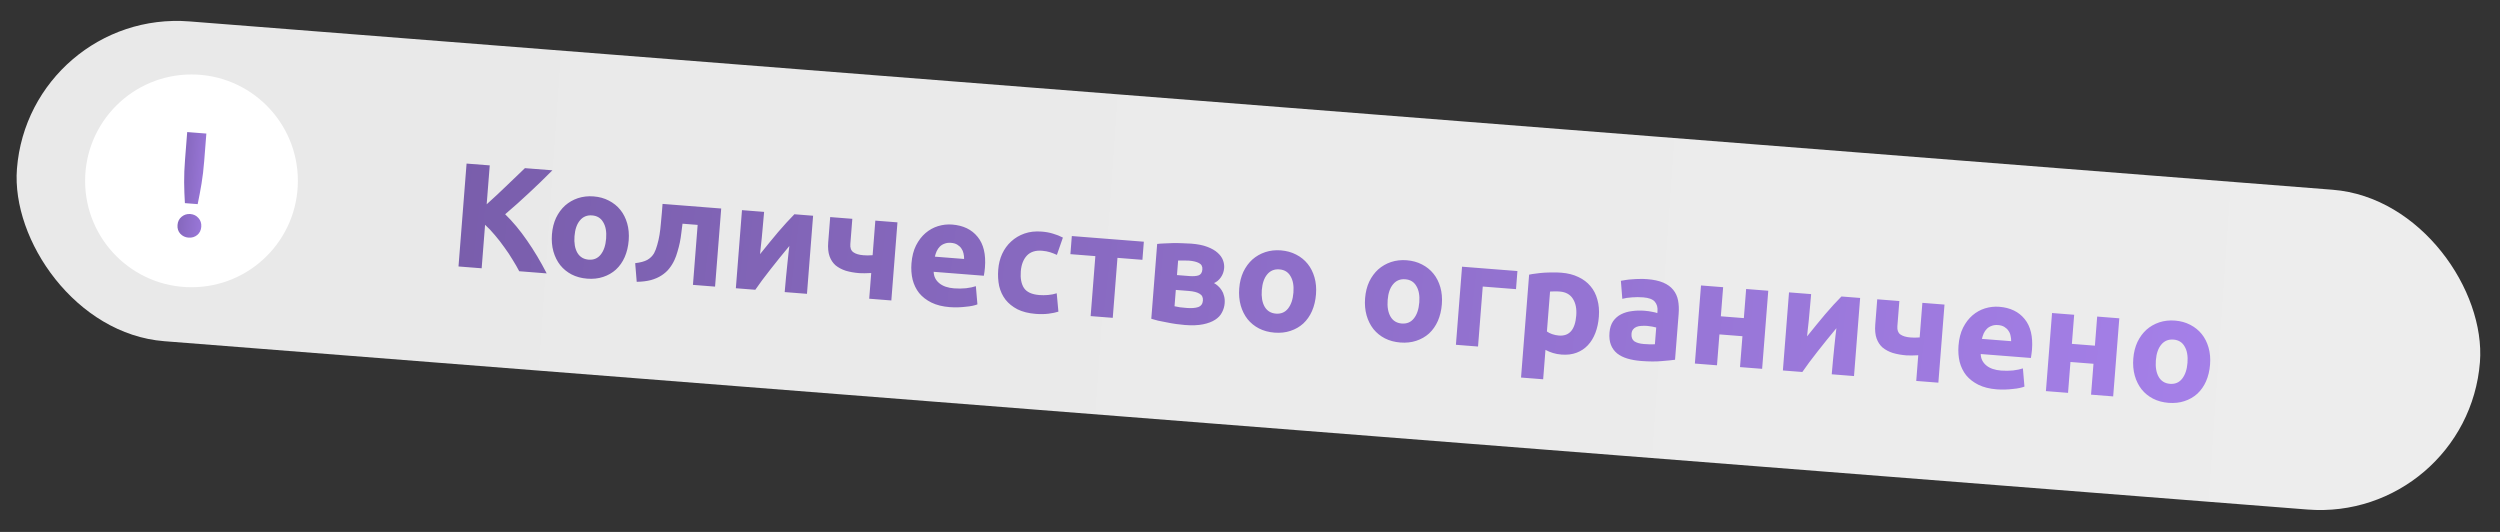
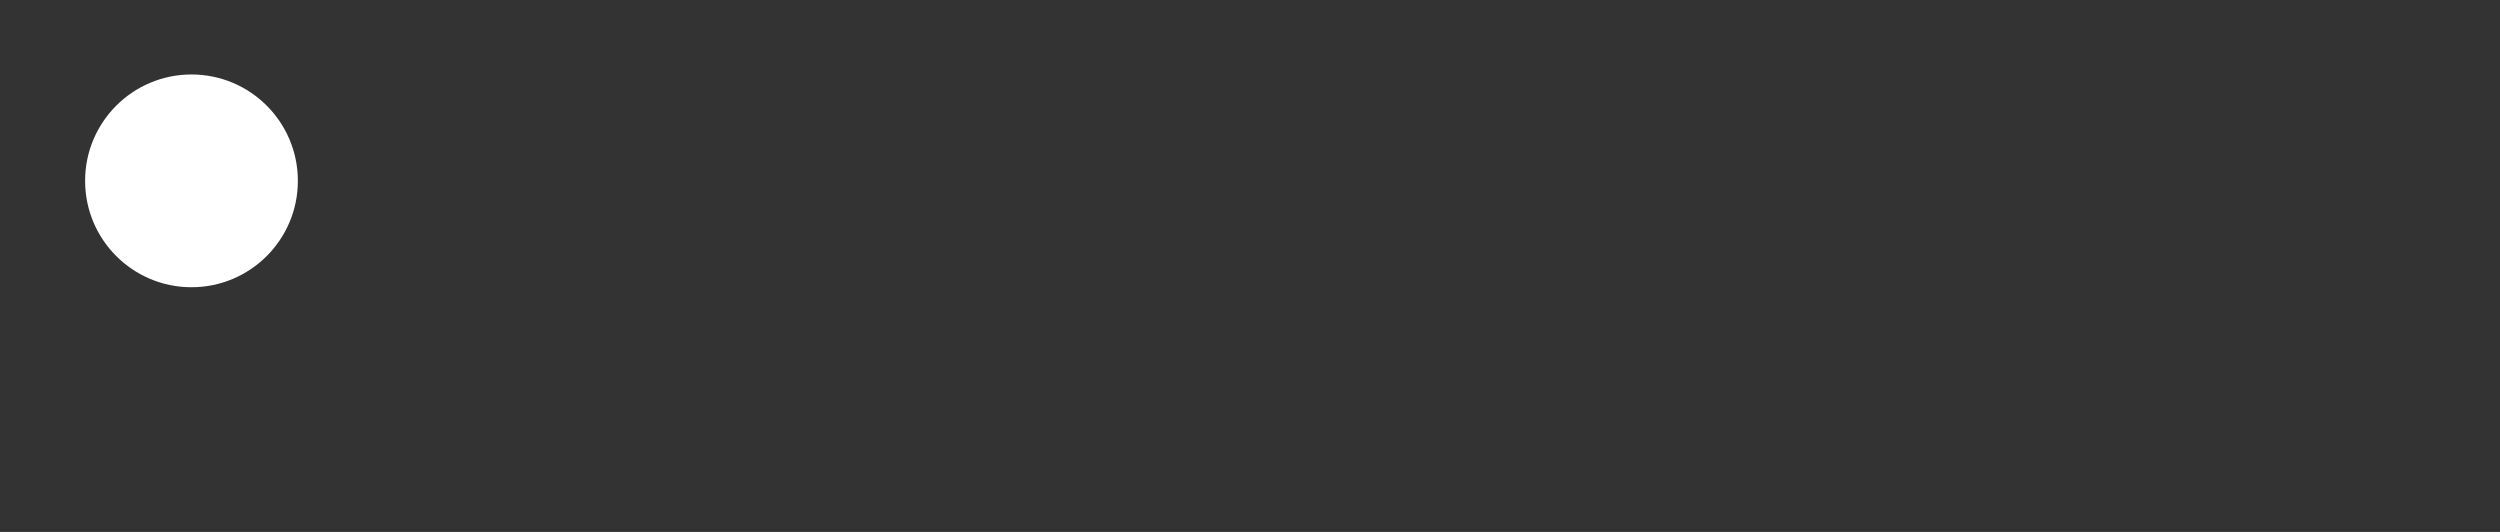
<svg xmlns="http://www.w3.org/2000/svg" width="235" height="50" viewBox="0 0 235 50" fill="none">
  <rect x="0" y="0" width="235" height="50" fill="#333333" stroke="none" />
-   <rect x="2.773" y="0.832" width="232.234" height="30.153" rx="15.077" transform="rotate(4.491 2.773 0.832)" fill="url(#paint0_linear_832_44)" />
-   <path d="M48.807 25.496C48.637 25.164 48.431 24.806 48.189 24.422C47.958 24.03 47.699 23.64 47.411 23.252C47.133 22.855 46.84 22.477 46.531 22.116C46.223 21.745 45.912 21.416 45.597 21.129L45.276 25.219L43.099 25.048L43.858 15.376L46.036 15.546L45.748 19.203C46.363 18.652 46.979 18.078 47.597 17.481C48.225 16.875 48.807 16.317 49.343 15.806L51.925 16.009C51.203 16.739 50.479 17.44 49.752 18.113C49.035 18.787 48.279 19.463 47.486 20.14C48.208 20.843 48.893 21.664 49.54 22.605C50.196 23.546 50.813 24.577 51.389 25.699L48.807 25.496ZM59.098 22.597C59.052 23.174 58.927 23.697 58.721 24.168C58.517 24.63 58.243 25.02 57.899 25.339C57.557 25.649 57.155 25.88 56.693 26.031C56.241 26.183 55.741 26.237 55.192 26.194C54.652 26.152 54.166 26.02 53.734 25.799C53.312 25.578 52.955 25.288 52.665 24.928C52.376 24.559 52.162 24.13 52.022 23.642C51.883 23.144 51.837 22.607 51.882 22.03C51.927 21.453 52.057 20.934 52.271 20.474C52.494 20.014 52.777 19.629 53.12 19.319C53.472 19.009 53.874 18.779 54.326 18.627C54.787 18.476 55.278 18.421 55.799 18.462C56.33 18.503 56.806 18.634 57.229 18.855C57.661 19.076 58.022 19.367 58.312 19.726C58.602 20.086 58.817 20.51 58.956 20.999C59.096 21.487 59.143 22.02 59.098 22.597ZM56.976 22.43C57.027 21.788 56.936 21.275 56.704 20.892C56.482 20.5 56.133 20.286 55.659 20.248C55.184 20.211 54.802 20.368 54.513 20.72C54.223 21.062 54.054 21.555 54.003 22.197C53.953 22.839 54.043 23.361 54.273 23.763C54.505 24.155 54.858 24.37 55.332 24.407C55.807 24.445 56.184 24.287 56.465 23.935C56.755 23.574 56.926 23.072 56.976 22.43ZM64.156 21.028C64.125 21.297 64.089 21.584 64.046 21.89C64.013 22.187 63.966 22.488 63.905 22.792C63.844 23.087 63.77 23.376 63.682 23.659C63.604 23.943 63.508 24.207 63.395 24.451C63.261 24.74 63.094 25.008 62.897 25.254C62.71 25.492 62.473 25.703 62.187 25.887C61.911 26.071 61.576 26.218 61.184 26.328C60.801 26.428 60.357 26.483 59.851 26.49L59.708 24.737C60.19 24.681 60.567 24.58 60.841 24.433C61.115 24.276 61.328 24.069 61.48 23.809C61.6 23.584 61.701 23.321 61.781 23.018C61.87 22.716 61.942 22.399 61.996 22.066C62.051 21.724 62.092 21.376 62.12 21.023C62.157 20.67 62.188 20.33 62.214 20.005L62.28 19.167L67.793 19.6L67.216 26.942L65.137 26.778L65.579 21.14L64.156 21.028ZM76.431 20.279L75.855 27.62L73.761 27.456C73.798 26.99 73.839 26.53 73.884 26.075C73.93 25.61 73.973 25.183 74.013 24.793C74.053 24.403 74.089 24.064 74.121 23.776C74.163 23.48 74.189 23.262 74.2 23.123C73.9 23.483 73.6 23.848 73.3 24.218C72.999 24.587 72.708 24.953 72.427 25.315C72.156 25.668 71.895 26.008 71.645 26.334C71.404 26.662 71.188 26.963 70.998 27.239L69.17 27.095L69.746 19.754L71.826 19.917C71.789 20.382 71.749 20.828 71.707 21.256C71.674 21.674 71.639 22.055 71.603 22.399C71.566 22.743 71.533 23.044 71.504 23.304C71.475 23.555 71.454 23.75 71.444 23.889C72.066 23.114 72.636 22.419 73.152 21.805C73.678 21.191 74.185 20.636 74.673 20.14L76.431 20.279ZM80.118 20.568L79.932 22.941C79.904 23.294 79.996 23.55 80.209 23.707C80.43 23.865 80.746 23.96 81.155 23.992C81.239 23.998 81.37 24.004 81.547 24.009C81.725 24.004 81.885 23.998 82.026 23.99L82.281 20.738L84.361 20.901L83.785 28.243L81.705 28.079L81.895 25.665C81.706 25.678 81.5 25.685 81.275 25.686C81.059 25.688 80.896 25.685 80.784 25.676C80.31 25.639 79.88 25.563 79.496 25.448C79.122 25.325 78.803 25.155 78.539 24.938C78.285 24.712 78.097 24.426 77.975 24.079C77.853 23.723 77.812 23.294 77.851 22.791L78.038 20.405L80.118 20.568ZM85.678 24.754C85.73 24.103 85.872 23.543 86.105 23.075C86.349 22.597 86.646 22.209 86.997 21.909C87.349 21.609 87.74 21.391 88.172 21.257C88.613 21.123 89.057 21.073 89.504 21.108C90.546 21.19 91.344 21.576 91.898 22.265C92.454 22.946 92.683 23.905 92.585 25.142C92.576 25.263 92.561 25.398 92.54 25.546C92.519 25.685 92.5 25.809 92.482 25.92L87.765 25.55C87.778 25.982 87.951 26.337 88.285 26.616C88.619 26.895 89.083 27.058 89.679 27.105C90.06 27.135 90.435 27.131 90.803 27.095C91.181 27.049 91.49 26.985 91.731 26.901L91.878 28.611C91.762 28.658 91.608 28.703 91.418 28.744C91.227 28.785 91.014 28.815 90.779 28.834C90.552 28.863 90.307 28.881 90.044 28.889C89.781 28.896 89.52 28.89 89.259 28.869C88.599 28.817 88.029 28.674 87.552 28.44C87.083 28.207 86.699 27.91 86.4 27.549C86.111 27.18 85.905 26.757 85.784 26.279C85.671 25.802 85.636 25.294 85.678 24.754ZM90.626 24.342C90.63 24.165 90.612 23.99 90.569 23.818C90.535 23.647 90.468 23.492 90.367 23.353C90.275 23.215 90.148 23.097 89.987 23C89.835 22.904 89.639 22.846 89.397 22.827C89.164 22.809 88.961 22.835 88.787 22.906C88.613 22.967 88.466 23.059 88.344 23.18C88.222 23.302 88.122 23.448 88.043 23.62C87.974 23.783 87.918 23.952 87.876 24.126L90.626 24.342ZM93.834 25.338C93.875 24.808 93.998 24.317 94.202 23.865C94.416 23.404 94.7 23.014 95.052 22.696C95.406 22.368 95.823 22.12 96.304 21.951C96.786 21.783 97.324 21.723 97.919 21.769C98.31 21.8 98.666 21.865 98.986 21.965C99.306 22.056 99.615 22.179 99.912 22.333L99.348 23.96C99.159 23.87 98.95 23.788 98.722 23.714C98.493 23.64 98.235 23.592 97.947 23.569C97.333 23.521 96.857 23.675 96.52 24.033C96.192 24.391 96.004 24.882 95.955 25.505C95.903 26.166 96.003 26.688 96.253 27.073C96.513 27.459 96.997 27.679 97.704 27.735C97.955 27.755 98.227 27.752 98.519 27.729C98.811 27.705 99.082 27.651 99.332 27.568L99.491 29.294C99.241 29.377 98.932 29.442 98.563 29.487C98.195 29.533 97.792 29.539 97.354 29.505C96.684 29.452 96.115 29.309 95.647 29.076C95.179 28.833 94.8 28.527 94.511 28.158C94.231 27.79 94.035 27.367 93.922 26.89C93.82 26.405 93.79 25.887 93.834 25.338ZM107.387 24.423L105.042 24.238L104.599 29.877L102.52 29.714L102.963 24.075L100.618 23.891L100.751 22.188L107.521 22.72L107.387 24.423ZM110.406 28.788C110.535 28.817 110.705 28.849 110.918 28.885C111.14 28.912 111.345 28.932 111.531 28.947C111.996 28.983 112.363 28.956 112.633 28.865C112.903 28.765 113.05 28.561 113.074 28.254C113.097 27.956 112.992 27.742 112.759 27.611C112.536 27.472 112.197 27.384 111.741 27.349L110.526 27.253L110.406 28.788ZM111.808 25.95C112.153 25.977 112.435 25.957 112.656 25.89C112.877 25.813 112.999 25.626 113.023 25.329C113.045 25.049 112.939 24.849 112.705 24.728C112.471 24.607 112.159 24.53 111.768 24.5C111.637 24.49 111.465 24.485 111.249 24.487C111.044 24.48 110.875 24.481 110.743 24.49L110.636 25.857L111.808 25.95ZM111.377 30.55C111.116 30.529 110.838 30.498 110.542 30.456C110.245 30.414 109.955 30.363 109.669 30.303C109.383 30.253 109.111 30.199 108.853 30.141C108.606 30.075 108.395 30.016 108.221 29.965L108.773 22.931C108.953 22.907 109.17 22.892 109.423 22.883C109.687 22.867 109.964 22.856 110.254 22.85C110.545 22.845 110.839 22.849 111.138 22.863C111.437 22.868 111.717 22.881 111.978 22.901C112.582 22.949 113.085 23.049 113.485 23.202C113.894 23.356 114.216 23.541 114.452 23.756C114.697 23.972 114.866 24.205 114.959 24.456C115.052 24.706 115.089 24.953 115.07 25.195C115.044 25.52 114.941 25.812 114.762 26.069C114.583 26.326 114.367 26.506 114.116 26.608C114.242 26.674 114.366 26.764 114.488 26.876C114.62 26.989 114.735 27.125 114.835 27.282C114.936 27.431 115.011 27.61 115.06 27.82C115.119 28.021 115.138 28.252 115.118 28.512C115.095 28.81 115.011 29.094 114.869 29.363C114.735 29.634 114.52 29.865 114.224 30.057C113.928 30.249 113.547 30.393 113.081 30.487C112.615 30.581 112.047 30.602 111.377 30.55ZM123.703 27.67C123.658 28.247 123.533 28.771 123.327 29.241C123.122 29.703 122.848 30.093 122.505 30.413C122.162 30.723 121.76 30.953 121.299 31.104C120.847 31.256 120.347 31.31 119.798 31.267C119.258 31.225 118.772 31.093 118.34 30.872C117.918 30.651 117.561 30.361 117.271 30.002C116.982 29.633 116.767 29.204 116.628 28.715C116.489 28.218 116.442 27.68 116.488 27.103C116.533 26.526 116.663 26.008 116.877 25.547C117.1 25.087 117.383 24.702 117.726 24.392C118.078 24.082 118.48 23.852 118.932 23.7C119.393 23.549 119.884 23.494 120.405 23.535C120.935 23.577 121.412 23.708 121.835 23.928C122.267 24.149 122.628 24.44 122.918 24.8C123.208 25.16 123.423 25.584 123.562 26.072C123.702 26.56 123.749 27.093 123.703 27.67ZM121.582 27.503C121.632 26.861 121.542 26.349 121.31 25.965C121.088 25.573 120.739 25.359 120.265 25.322C119.79 25.284 119.408 25.442 119.118 25.793C118.829 26.136 118.66 26.628 118.609 27.27C118.559 27.912 118.649 28.434 118.879 28.836C119.111 29.229 119.464 29.444 119.938 29.481C120.413 29.518 120.79 29.36 121.071 29.008C121.361 28.647 121.532 28.145 121.582 27.503ZM135.534 28.599C135.489 29.176 135.363 29.7 135.158 30.17C134.953 30.632 134.679 31.022 134.336 31.342C133.993 31.652 133.591 31.882 133.13 32.033C132.678 32.185 132.178 32.239 131.629 32.196C131.089 32.154 130.603 32.022 130.171 31.801C129.748 31.581 129.392 31.29 129.102 30.931C128.813 30.561 128.598 30.133 128.459 29.644C128.32 29.147 128.273 28.609 128.318 28.032C128.364 27.456 128.493 26.937 128.707 26.476C128.931 26.016 129.214 25.631 129.556 25.321C129.908 25.012 130.31 24.781 130.762 24.629C131.224 24.478 131.715 24.423 132.236 24.464C132.766 24.506 133.243 24.637 133.665 24.857C134.097 25.078 134.458 25.369 134.748 25.729C135.039 26.088 135.253 26.513 135.393 27.001C135.532 27.489 135.579 28.022 135.534 28.599ZM133.413 28.432C133.463 27.79 133.372 27.278 133.14 26.894C132.918 26.502 132.57 26.288 132.095 26.251C131.621 26.213 131.239 26.371 130.949 26.722C130.66 27.065 130.49 27.557 130.44 28.199C130.389 28.841 130.48 29.363 130.71 29.765C130.941 30.158 131.294 30.372 131.769 30.41C132.243 30.447 132.621 30.289 132.901 29.937C133.192 29.576 133.362 29.074 133.413 28.432ZM142.505 27.18L139.378 26.935L138.935 32.574L136.856 32.41L137.432 25.069L142.638 25.478L142.505 27.18ZM148.167 29.661C148.218 29.019 148.114 28.496 147.855 28.092C147.598 27.678 147.185 27.45 146.617 27.405C146.431 27.39 146.258 27.386 146.099 27.392C145.94 27.389 145.808 27.393 145.705 27.404L145.41 31.158C145.533 31.252 145.696 31.335 145.896 31.407C146.105 31.479 146.317 31.524 146.531 31.541C147.518 31.618 148.063 30.992 148.167 29.661ZM150.293 29.772C150.249 30.34 150.138 30.851 149.962 31.305C149.786 31.759 149.55 32.143 149.254 32.457C148.958 32.771 148.602 33.005 148.188 33.16C147.773 33.314 147.305 33.371 146.784 33.33C146.496 33.308 146.228 33.258 145.981 33.183C145.734 33.107 145.498 33.009 145.274 32.889L145.057 35.652L142.977 35.489L143.737 25.817C143.927 25.775 144.145 25.741 144.391 25.713C144.637 25.677 144.892 25.65 145.156 25.633C145.428 25.617 145.7 25.61 145.972 25.613C146.253 25.607 146.519 25.614 146.77 25.634C147.375 25.681 147.908 25.816 148.368 26.04C148.828 26.254 149.208 26.541 149.508 26.902C149.808 27.253 150.023 27.672 150.153 28.16C150.293 28.648 150.339 29.186 150.293 29.772ZM154.523 32.337C154.727 32.353 154.923 32.364 155.11 32.369C155.297 32.374 155.447 32.372 155.56 32.362L155.684 30.785C155.601 30.76 155.477 30.732 155.311 30.7C155.145 30.668 154.992 30.647 154.853 30.636C154.658 30.62 154.47 30.62 154.291 30.634C154.122 30.639 153.97 30.669 153.835 30.724C153.699 30.779 153.59 30.859 153.507 30.965C153.424 31.071 153.376 31.208 153.362 31.375C153.337 31.701 153.426 31.937 153.63 32.084C153.844 32.223 154.141 32.307 154.523 32.337ZM154.833 26.239C155.447 26.287 155.953 26.397 156.352 26.569C156.75 26.74 157.06 26.966 157.282 27.245C157.513 27.526 157.664 27.856 157.738 28.236C157.811 28.616 157.829 29.034 157.794 29.49L157.454 33.817C157.151 33.859 156.731 33.901 156.194 33.943C155.656 33.994 155.011 33.99 154.257 33.931C153.783 33.894 153.353 33.818 152.969 33.703C152.594 33.59 152.274 33.429 152.01 33.221C151.746 33.004 151.552 32.736 151.427 32.417C151.302 32.098 151.257 31.715 151.292 31.269C151.326 30.841 151.438 30.485 151.629 30.2C151.829 29.916 152.081 29.697 152.383 29.543C152.685 29.389 153.025 29.289 153.403 29.244C153.782 29.189 154.172 29.178 154.572 29.209C154.842 29.23 155.078 29.263 155.28 29.307C155.493 29.342 155.663 29.384 155.79 29.431L155.805 29.236C155.833 28.882 155.748 28.59 155.551 28.359C155.354 28.128 154.99 27.992 154.46 27.951C154.106 27.923 153.755 27.923 153.407 27.952C153.059 27.972 152.755 28.018 152.497 28.091L152.363 26.396C152.487 26.368 152.639 26.342 152.819 26.319C153.008 26.287 153.211 26.266 153.427 26.255C153.644 26.234 153.87 26.224 154.104 26.223C154.348 26.215 154.591 26.22 154.833 26.239ZM165.64 34.67L163.561 34.507L163.789 31.604L161.625 31.434L161.397 34.337L159.318 34.174L159.894 26.833L161.974 26.996L161.759 29.732L163.922 29.901L164.137 27.166L166.217 27.329L165.64 34.67ZM174.853 28.007L174.277 35.349L172.183 35.184C172.22 34.719 172.26 34.259 172.306 33.804C172.351 33.339 172.394 32.912 172.434 32.522C172.474 32.132 172.51 31.793 172.542 31.505C172.584 31.209 172.611 30.991 172.622 30.851C172.322 31.212 172.022 31.577 171.721 31.946C171.421 32.316 171.13 32.681 170.849 33.043C170.577 33.396 170.317 33.736 170.066 34.063C169.825 34.391 169.61 34.692 169.42 34.967L167.591 34.824L168.168 27.482L170.247 27.646C170.211 28.111 170.171 28.557 170.128 28.984C170.095 29.403 170.061 29.784 170.024 30.128C169.988 30.471 169.955 30.773 169.925 31.033C169.896 31.283 169.876 31.478 169.865 31.618C170.488 30.843 171.057 30.148 171.574 29.533C172.099 28.919 172.606 28.364 173.095 27.869L174.853 28.007ZM178.54 28.297L178.353 30.669C178.326 31.023 178.418 31.278 178.63 31.436C178.852 31.593 179.168 31.688 179.577 31.721C179.661 31.727 179.791 31.733 179.969 31.737C180.147 31.733 180.307 31.726 180.448 31.719L180.703 28.467L182.783 28.63L182.206 35.971L180.127 35.808L180.316 33.394C180.128 33.407 179.921 33.414 179.697 33.415C179.481 33.417 179.318 33.413 179.206 33.405C178.731 33.367 178.302 33.291 177.918 33.177C177.544 33.054 177.225 32.884 176.961 32.667C176.707 32.441 176.519 32.154 176.396 31.808C176.274 31.452 176.233 31.023 176.273 30.52L176.46 28.134L178.54 28.297ZM184.1 32.483C184.151 31.832 184.294 31.272 184.527 30.803C184.77 30.326 185.068 29.938 185.419 29.637C185.77 29.337 186.162 29.12 186.594 28.985C187.035 28.852 187.479 28.802 187.925 28.837C188.967 28.919 189.766 29.305 190.32 29.994C190.875 30.674 191.104 31.633 191.007 32.871C190.997 32.992 190.982 33.126 190.961 33.275C190.941 33.413 190.922 33.538 190.904 33.649L186.186 33.279C186.199 33.71 186.373 34.066 186.706 34.345C187.04 34.624 187.505 34.786 188.1 34.833C188.482 34.863 188.857 34.86 189.225 34.823C189.603 34.778 189.912 34.713 190.153 34.629L190.299 36.34C190.183 36.387 190.03 36.431 189.839 36.472C189.649 36.514 189.436 36.544 189.2 36.563C188.973 36.592 188.729 36.61 188.466 36.617C188.203 36.625 187.942 36.618 187.681 36.598C187.02 36.546 186.451 36.403 185.973 36.169C185.505 35.935 185.121 35.639 184.822 35.278C184.532 34.909 184.327 34.486 184.205 34.008C184.093 33.531 184.058 33.023 184.1 32.483ZM189.048 32.071C189.052 31.893 189.033 31.719 188.99 31.547C188.957 31.376 188.89 31.221 188.788 31.082C188.696 30.943 188.57 30.826 188.409 30.729C188.257 30.633 188.06 30.575 187.818 30.556C187.586 30.538 187.382 30.564 187.208 30.635C187.035 30.696 186.887 30.787 186.766 30.909C186.644 31.03 186.543 31.177 186.464 31.349C186.395 31.512 186.34 31.68 186.298 31.855L189.048 32.071ZM198.638 37.262L196.559 37.098L196.787 34.195L194.623 34.026L194.396 36.928L192.316 36.765L192.892 29.424L194.972 29.587L194.757 32.323L196.921 32.493L197.135 29.757L199.215 29.92L198.638 37.262ZM207.745 34.27C207.7 34.846 207.575 35.37 207.369 35.841C207.165 36.302 206.89 36.693 206.547 37.012C206.204 37.322 205.802 37.553 205.341 37.704C204.889 37.855 204.389 37.91 203.84 37.867C203.3 37.824 202.814 37.693 202.382 37.471C201.96 37.251 201.603 36.961 201.313 36.601C201.024 36.232 200.809 35.803 200.67 35.315C200.531 34.817 200.484 34.28 200.53 33.703C200.575 33.126 200.705 32.607 200.919 32.147C201.142 31.687 201.425 31.302 201.768 30.991C202.12 30.682 202.522 30.451 202.974 30.3C203.435 30.149 203.926 30.094 204.447 30.135C204.977 30.176 205.454 30.307 205.877 30.528C206.309 30.749 206.67 31.039 206.96 31.399C207.25 31.759 207.465 32.183 207.604 32.672C207.744 33.16 207.791 33.693 207.745 34.27ZM205.624 34.103C205.674 33.461 205.584 32.948 205.352 32.565C205.13 32.173 204.781 31.958 204.307 31.921C203.832 31.884 203.45 32.041 203.16 32.393C202.871 32.735 202.702 33.227 202.651 33.869C202.601 34.511 202.691 35.033 202.921 35.435C203.153 35.828 203.506 36.043 203.98 36.08C204.455 36.117 204.832 35.96 205.113 35.608C205.403 35.246 205.574 34.745 205.624 34.103Z" fill="url(#paint1_linear_832_44)" />
  <circle cx="18" cy="17" r="10" fill="white" />
-   <path d="M19.194 15.151C19.133 15.923 19.05 16.628 18.943 17.266C18.837 17.904 18.717 18.545 18.582 19.189L17.381 19.095C17.34 18.437 17.316 17.784 17.31 17.138C17.306 16.482 17.333 15.773 17.393 15.01L17.597 12.414L19.398 12.555L19.194 15.151ZM18.92 21.323C18.894 21.648 18.766 21.905 18.536 22.093C18.306 22.281 18.033 22.362 17.717 22.337C17.41 22.313 17.152 22.19 16.945 21.968C16.747 21.746 16.661 21.473 16.687 21.147C16.712 20.822 16.84 20.565 17.07 20.377C17.31 20.18 17.584 20.094 17.891 20.118C18.207 20.143 18.464 20.271 18.661 20.502C18.859 20.723 18.945 20.997 18.92 21.323Z" fill="url(#paint2_linear_832_44)" />
  <defs>
    <linearGradient id="paint0_linear_832_44" x1="-235.556" y1="22.227" x2="236.723" y2="18.274" gradientUnits="userSpaceOnUse">
      <stop stop-color="#E4E4E4" />
      <stop offset="1" stop-color="#EDEDED" />
    </linearGradient>
    <linearGradient id="paint1_linear_832_44" x1="38.538" y1="16.542" x2="209.196" y2="36.07" gradientUnits="userSpaceOnUse">
      <stop stop-color="#785DAA" />
      <stop offset="1" stop-color="#A580E9" />
    </linearGradient>
    <linearGradient id="paint2_linear_832_44" x1="15.75" y1="13.853" x2="20.88" y2="14.261" gradientUnits="userSpaceOnUse">
      <stop stop-color="#785DAA" />
      <stop offset="1" stop-color="#A580E9" />
    </linearGradient>
  </defs>
</svg>